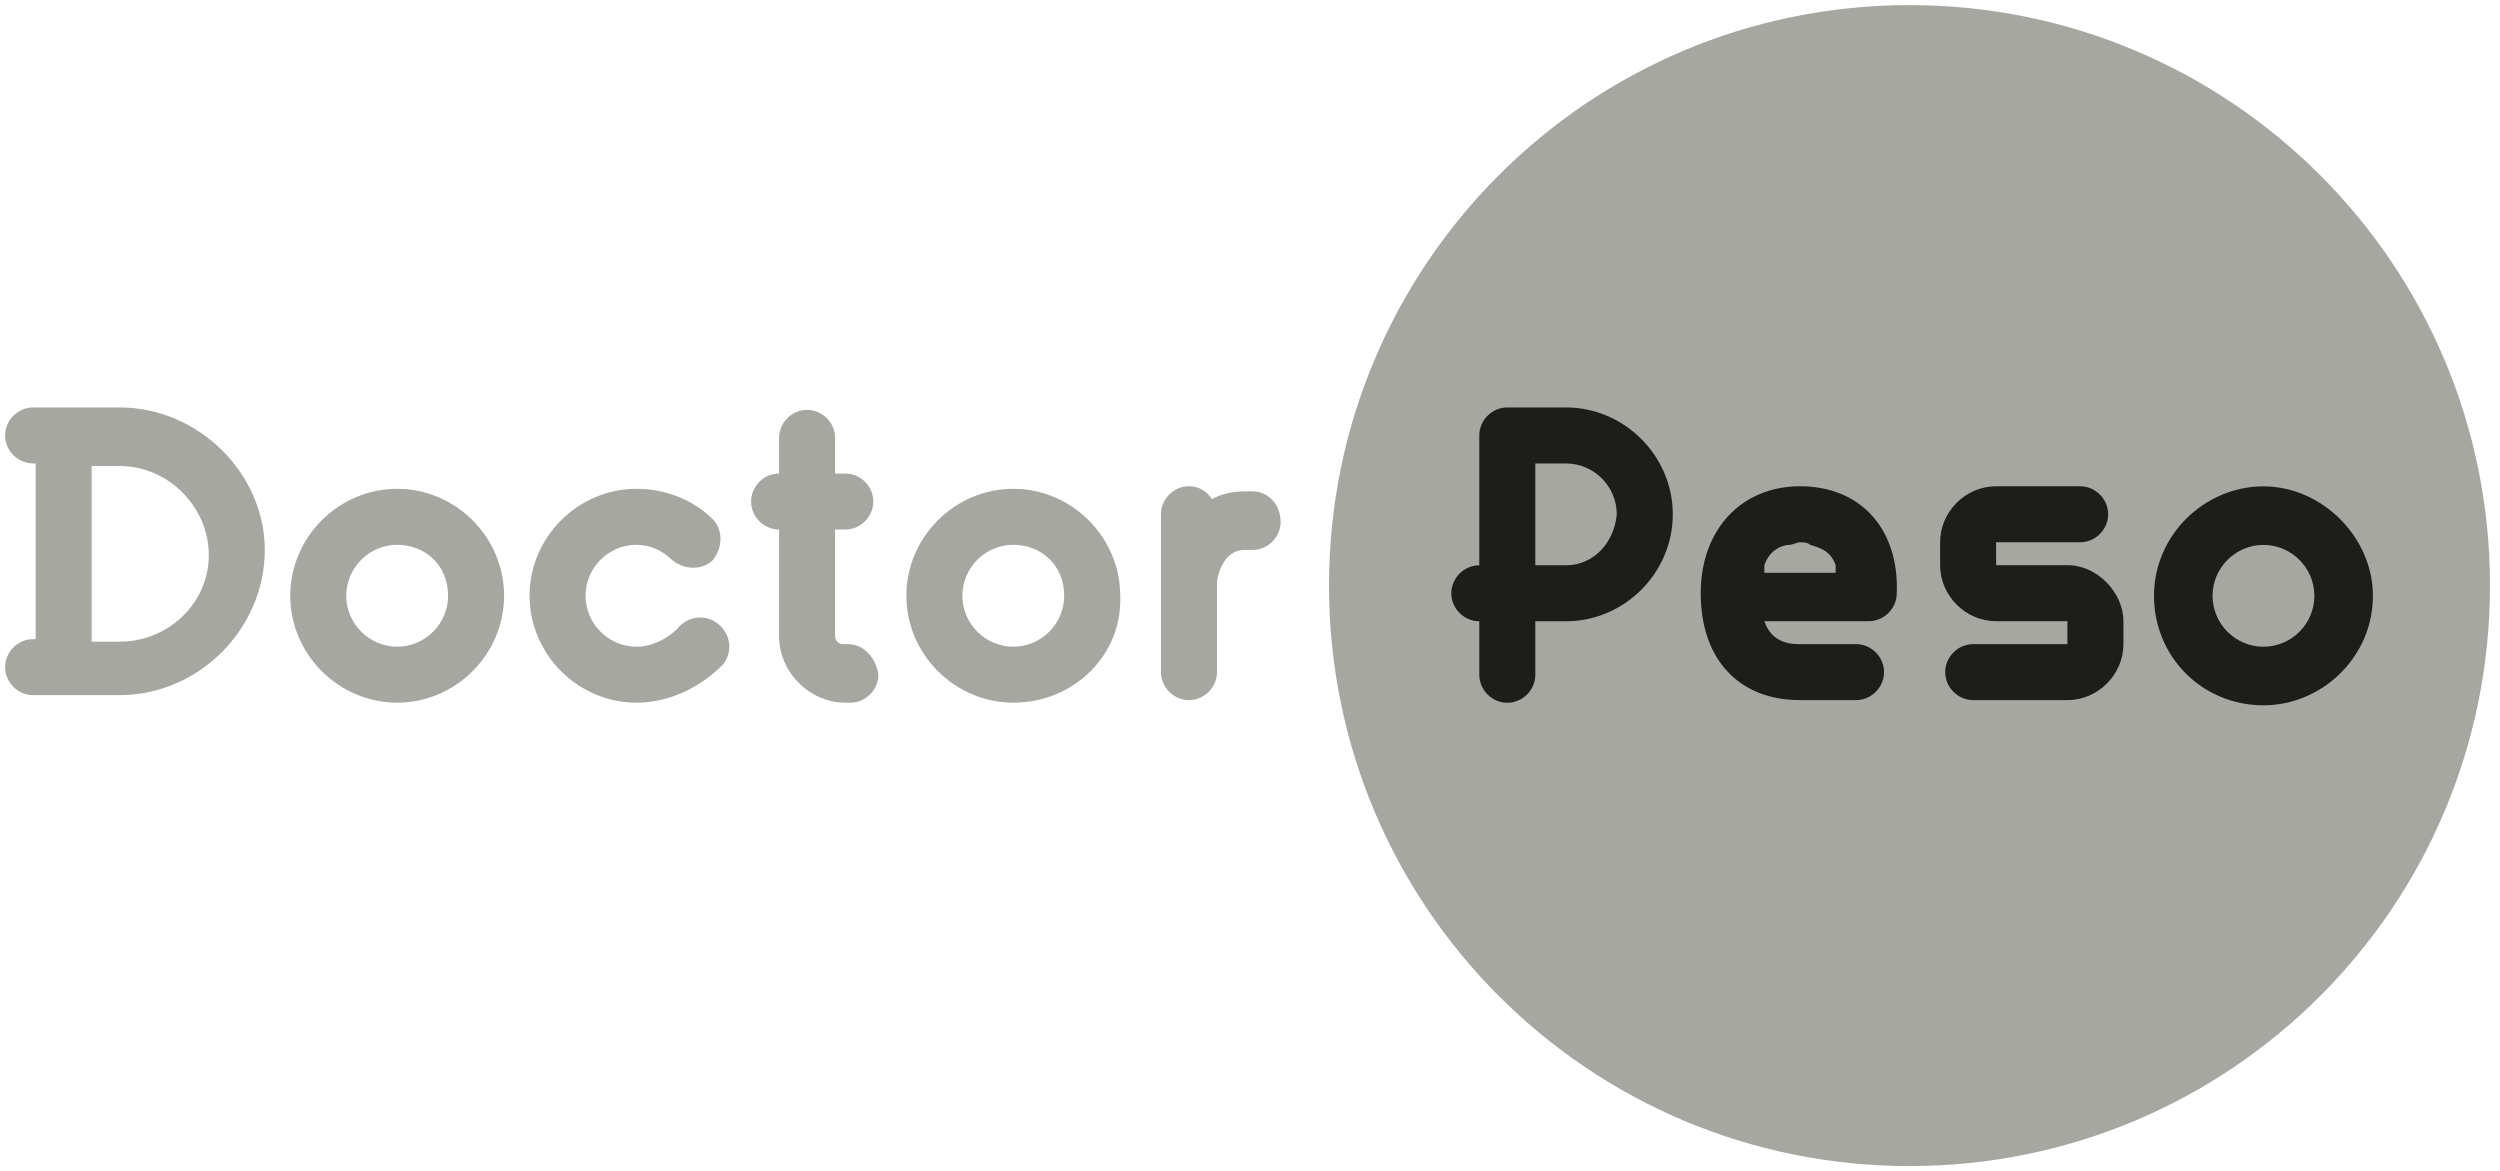
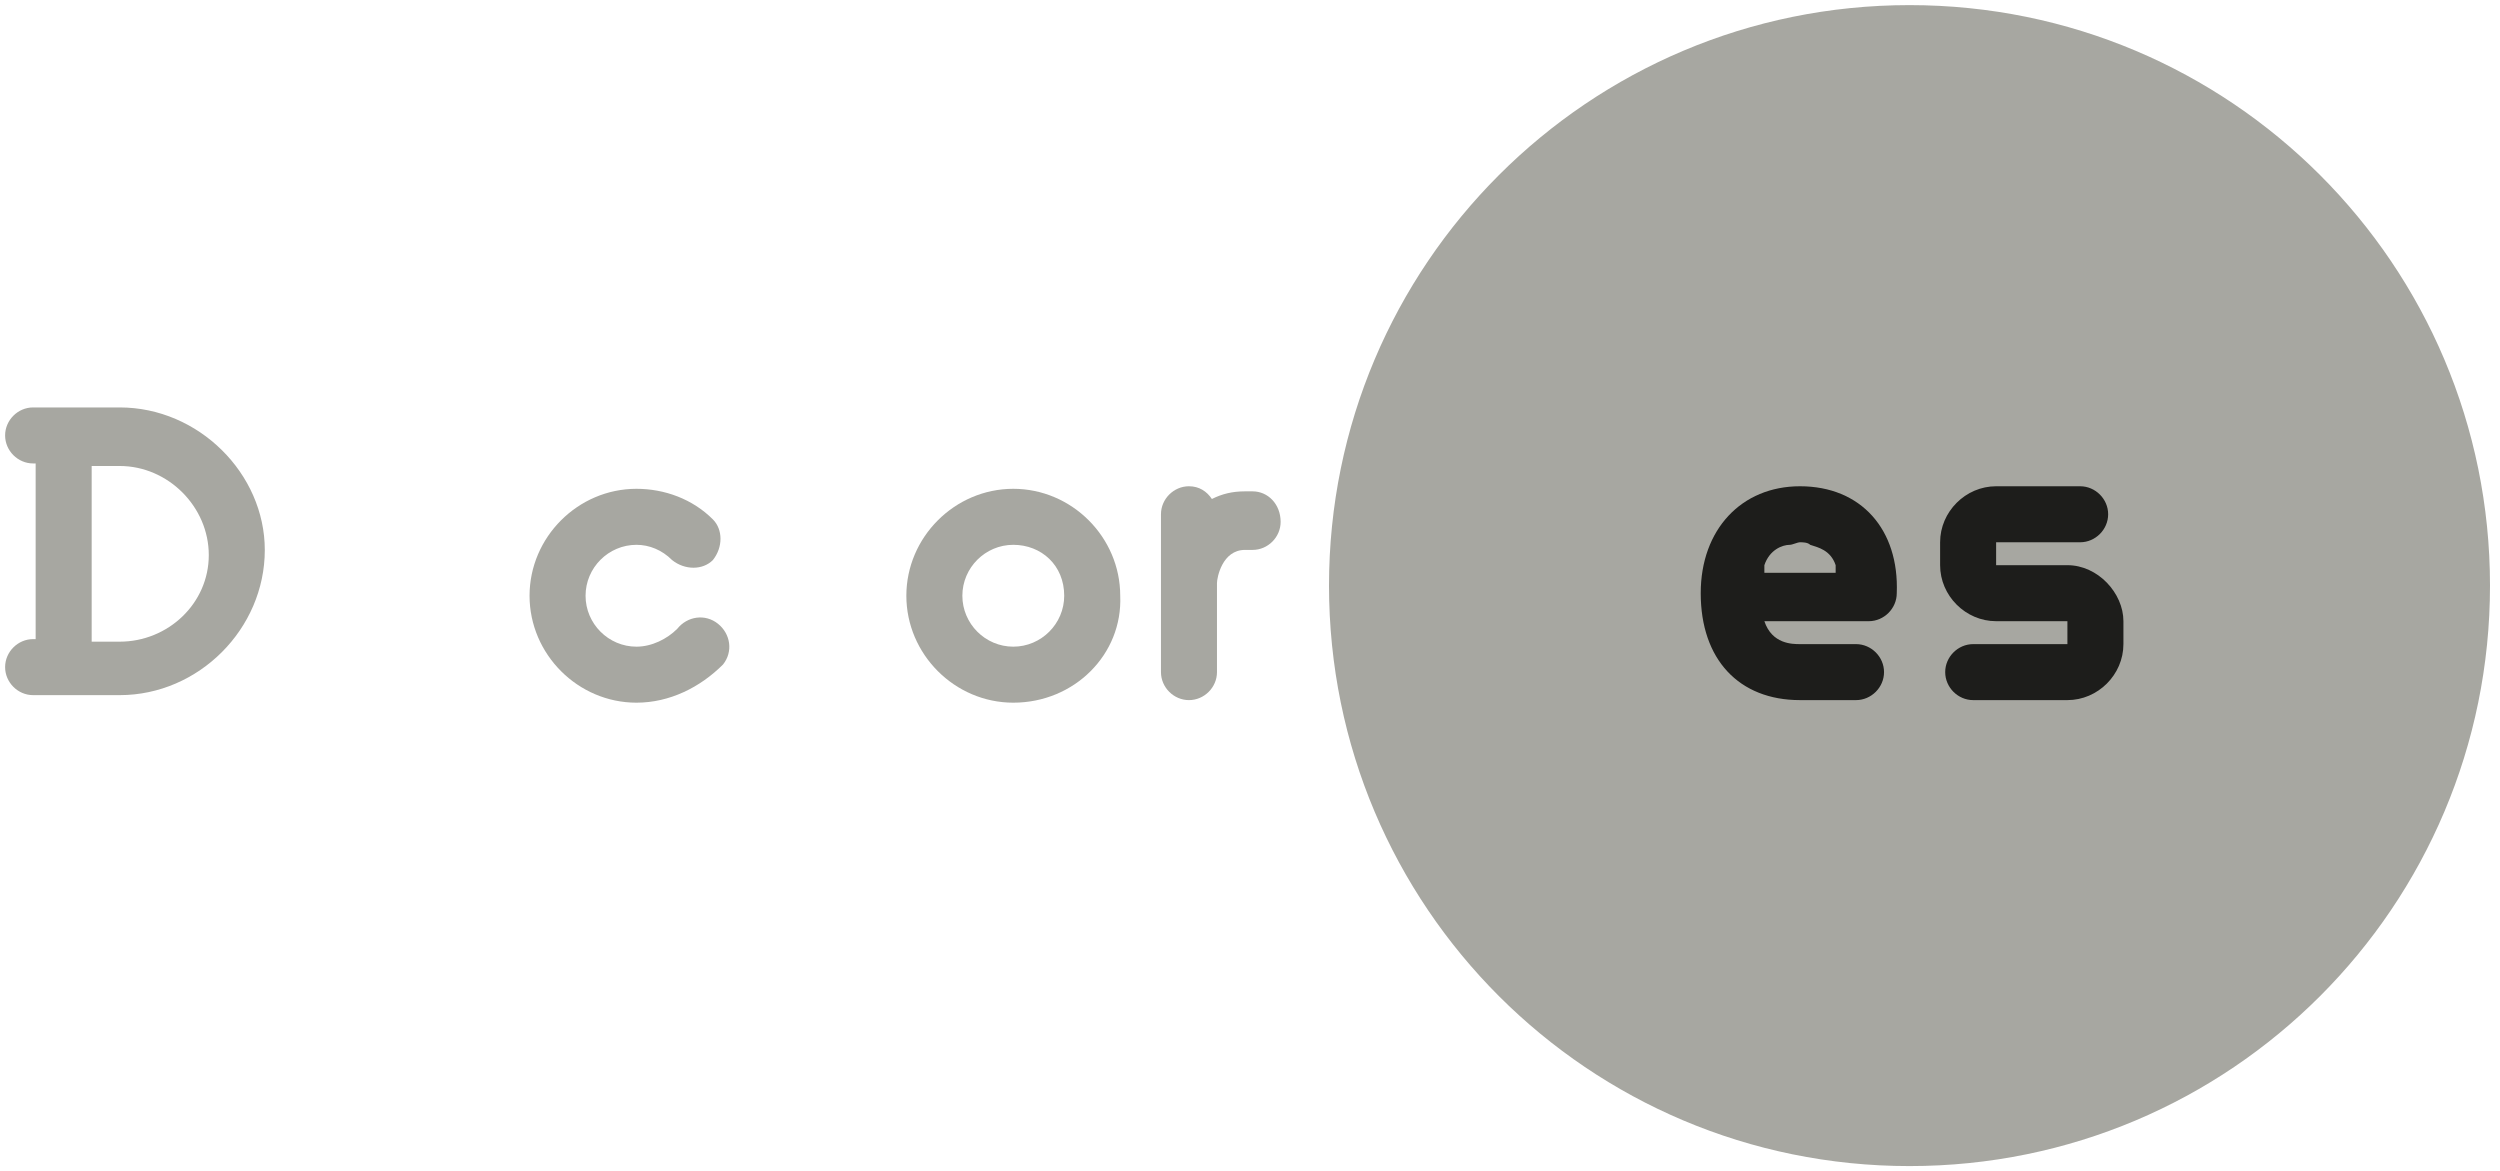
<svg xmlns="http://www.w3.org/2000/svg" width="111" height="52" viewBox="0 0 111 52" fill="none">
  <g clip-path="url(#clip0)">
-     <path d="M17.634 31.199C15.034 31.199 12.887 29.051 12.887 26.451C12.887 23.851 15.034 21.703 17.634 21.703C20.235 21.703 22.382 23.851 22.382 26.451C22.382 29.051 20.235 31.199 17.634 31.199ZM17.634 24.19C16.391 24.19 15.374 25.207 15.374 26.451C15.374 27.694 16.391 28.712 17.634 28.712C18.878 28.712 19.895 27.694 19.895 26.451C19.895 25.094 18.878 24.19 17.634 24.19Z" fill="#A7A7A1" />
    <path d="M44.99 31.199C42.39 31.199 40.242 29.051 40.242 26.451C40.242 23.851 42.39 21.703 44.99 21.703C47.59 21.703 49.738 23.851 49.738 26.451C49.851 29.051 47.703 31.199 44.99 31.199ZM44.99 24.19C43.746 24.19 42.729 25.207 42.729 26.451C42.729 27.694 43.746 28.712 44.99 28.712C46.233 28.712 47.251 27.694 47.251 26.451C47.251 25.094 46.233 24.19 44.99 24.19Z" fill="#A7A7A1" />
    <path d="M28.259 31.199C25.66 31.199 23.512 29.051 23.512 26.451C23.512 23.851 25.66 21.703 28.259 21.703C29.503 21.703 30.747 22.155 31.651 23.06C32.103 23.512 32.103 24.303 31.651 24.868C31.199 25.32 30.407 25.32 29.842 24.868C29.39 24.416 28.825 24.19 28.259 24.19C27.016 24.19 25.999 25.207 25.999 26.451C25.999 27.694 27.016 28.712 28.259 28.712C28.938 28.712 29.616 28.373 30.068 27.921C30.52 27.355 31.312 27.242 31.877 27.694C32.442 28.147 32.555 28.938 32.103 29.503C31.086 30.52 29.729 31.199 28.259 31.199Z" fill="#A7A7A1" />
    <path d="M5.314 18.09H1.47C0.792 18.09 0.227 18.655 0.227 19.333C0.227 20.012 0.792 20.577 1.47 20.577H1.583V28.377H1.47C0.792 28.377 0.227 28.942 0.227 29.62C0.227 30.299 0.792 30.864 1.47 30.864H5.314C8.818 30.864 11.757 27.925 11.757 24.42C11.757 21.029 8.818 18.09 5.314 18.09ZM5.314 28.49H4.07V20.69H5.314C7.461 20.69 9.27 22.498 9.27 24.646C9.27 26.794 7.461 28.49 5.314 28.49Z" fill="#A7A7A1" />
-     <path d="M37.643 28.599H37.417C37.191 28.599 37.078 28.373 37.078 28.26V23.512H37.53C38.209 23.512 38.774 22.947 38.774 22.269C38.774 21.59 38.209 21.025 37.53 21.025H37.078V19.443C37.078 18.764 36.513 18.199 35.835 18.199C35.156 18.199 34.591 18.764 34.591 19.443V21.025C33.913 21.025 33.348 21.59 33.348 22.269C33.348 22.947 33.913 23.512 34.591 23.512V28.26C34.591 29.843 35.948 31.199 37.53 31.199H37.756C38.435 31.199 39 30.634 39 29.956C38.887 29.164 38.322 28.599 37.643 28.599Z" fill="#A7A7A1" />
    <path d="M55.616 21.816H55.277C54.712 21.816 54.26 21.929 53.808 22.155C53.582 21.816 53.242 21.59 52.79 21.59C52.112 21.59 51.547 22.155 51.547 22.833V29.842C51.547 30.52 52.112 31.085 52.79 31.085C53.469 31.085 54.034 30.52 54.034 29.842V25.886C54.034 25.659 54.26 24.416 55.277 24.416H55.616C56.295 24.416 56.86 23.851 56.86 23.172C56.86 22.381 56.295 21.816 55.616 21.816Z" fill="#A7A7A1" />
    <path d="M110.556 26C110.556 40.244 99.025 51.774 84.782 51.774C70.538 51.774 59.008 40.244 59.008 26C59.008 11.757 70.538 0.227 84.782 0.227C99.025 0.227 110.556 11.757 110.556 26Z" fill="#A7A7A1" />
-     <path d="M100.498 21.594C97.898 21.594 95.637 23.742 95.637 26.455C95.637 29.168 97.785 31.316 100.498 31.316C103.098 31.316 105.358 29.168 105.358 26.455C105.358 23.855 103.098 21.594 100.498 21.594ZM100.498 28.715C99.254 28.715 98.237 27.698 98.237 26.455C98.237 25.211 99.254 24.194 100.498 24.194C101.741 24.194 102.758 25.211 102.758 26.455C102.758 27.698 101.741 28.715 100.498 28.715Z" fill="#1D1D1B" />
    <path d="M91.793 25.094H88.628V24.077H92.358C93.036 24.077 93.602 23.512 93.602 22.833C93.602 22.155 93.036 21.59 92.358 21.59H88.628C87.271 21.59 86.141 22.72 86.141 24.077V25.094C86.141 26.451 87.271 27.581 88.628 27.581H91.793V28.599H87.61C86.932 28.599 86.367 29.164 86.367 29.842C86.367 30.52 86.932 31.085 87.61 31.085H91.793C93.149 31.085 94.28 29.955 94.28 28.599V27.581C94.28 26.338 93.149 25.094 91.793 25.094Z" fill="#1D1D1B" />
-     <path d="M69.525 18.09H66.924C66.246 18.09 65.681 18.655 65.681 19.333V25.099C65.003 25.099 64.438 25.664 64.438 26.342C64.438 27.02 65.003 27.585 65.681 27.585V29.959C65.681 30.638 66.246 31.203 66.924 31.203C67.603 31.203 68.168 30.638 68.168 29.959V27.585H69.525C72.124 27.585 74.272 25.438 74.272 22.838C74.272 20.238 72.124 18.09 69.525 18.09ZM69.525 25.099H68.168V20.577H69.525C70.768 20.577 71.785 21.594 71.785 22.838C71.672 24.081 70.768 25.099 69.525 25.099Z" fill="#1D1D1B" />
    <path d="M79.92 21.59C77.32 21.59 75.512 23.512 75.512 26.338C75.512 29.277 77.207 31.085 79.92 31.085H82.407C83.086 31.085 83.651 30.52 83.651 29.842C83.651 29.164 83.086 28.599 82.407 28.599H79.92C79.581 28.599 78.677 28.599 78.338 27.581H82.973C83.651 27.581 84.216 27.016 84.216 26.338C84.329 23.512 82.633 21.59 79.92 21.59ZM78.338 25.433C78.338 25.32 78.338 25.207 78.338 25.094C78.564 24.416 79.129 24.19 79.468 24.19C79.581 24.19 79.807 24.077 79.92 24.077C80.033 24.077 80.26 24.077 80.373 24.19C80.712 24.303 81.277 24.416 81.503 25.094C81.503 25.207 81.503 25.32 81.503 25.433H78.338Z" fill="#1D1D1B" />
  </g>
  <defs>
    <clipPath id="clip0">
      <rect width="110.783" height="52" fill="white" />
    </clipPath>
  </defs>
</svg>